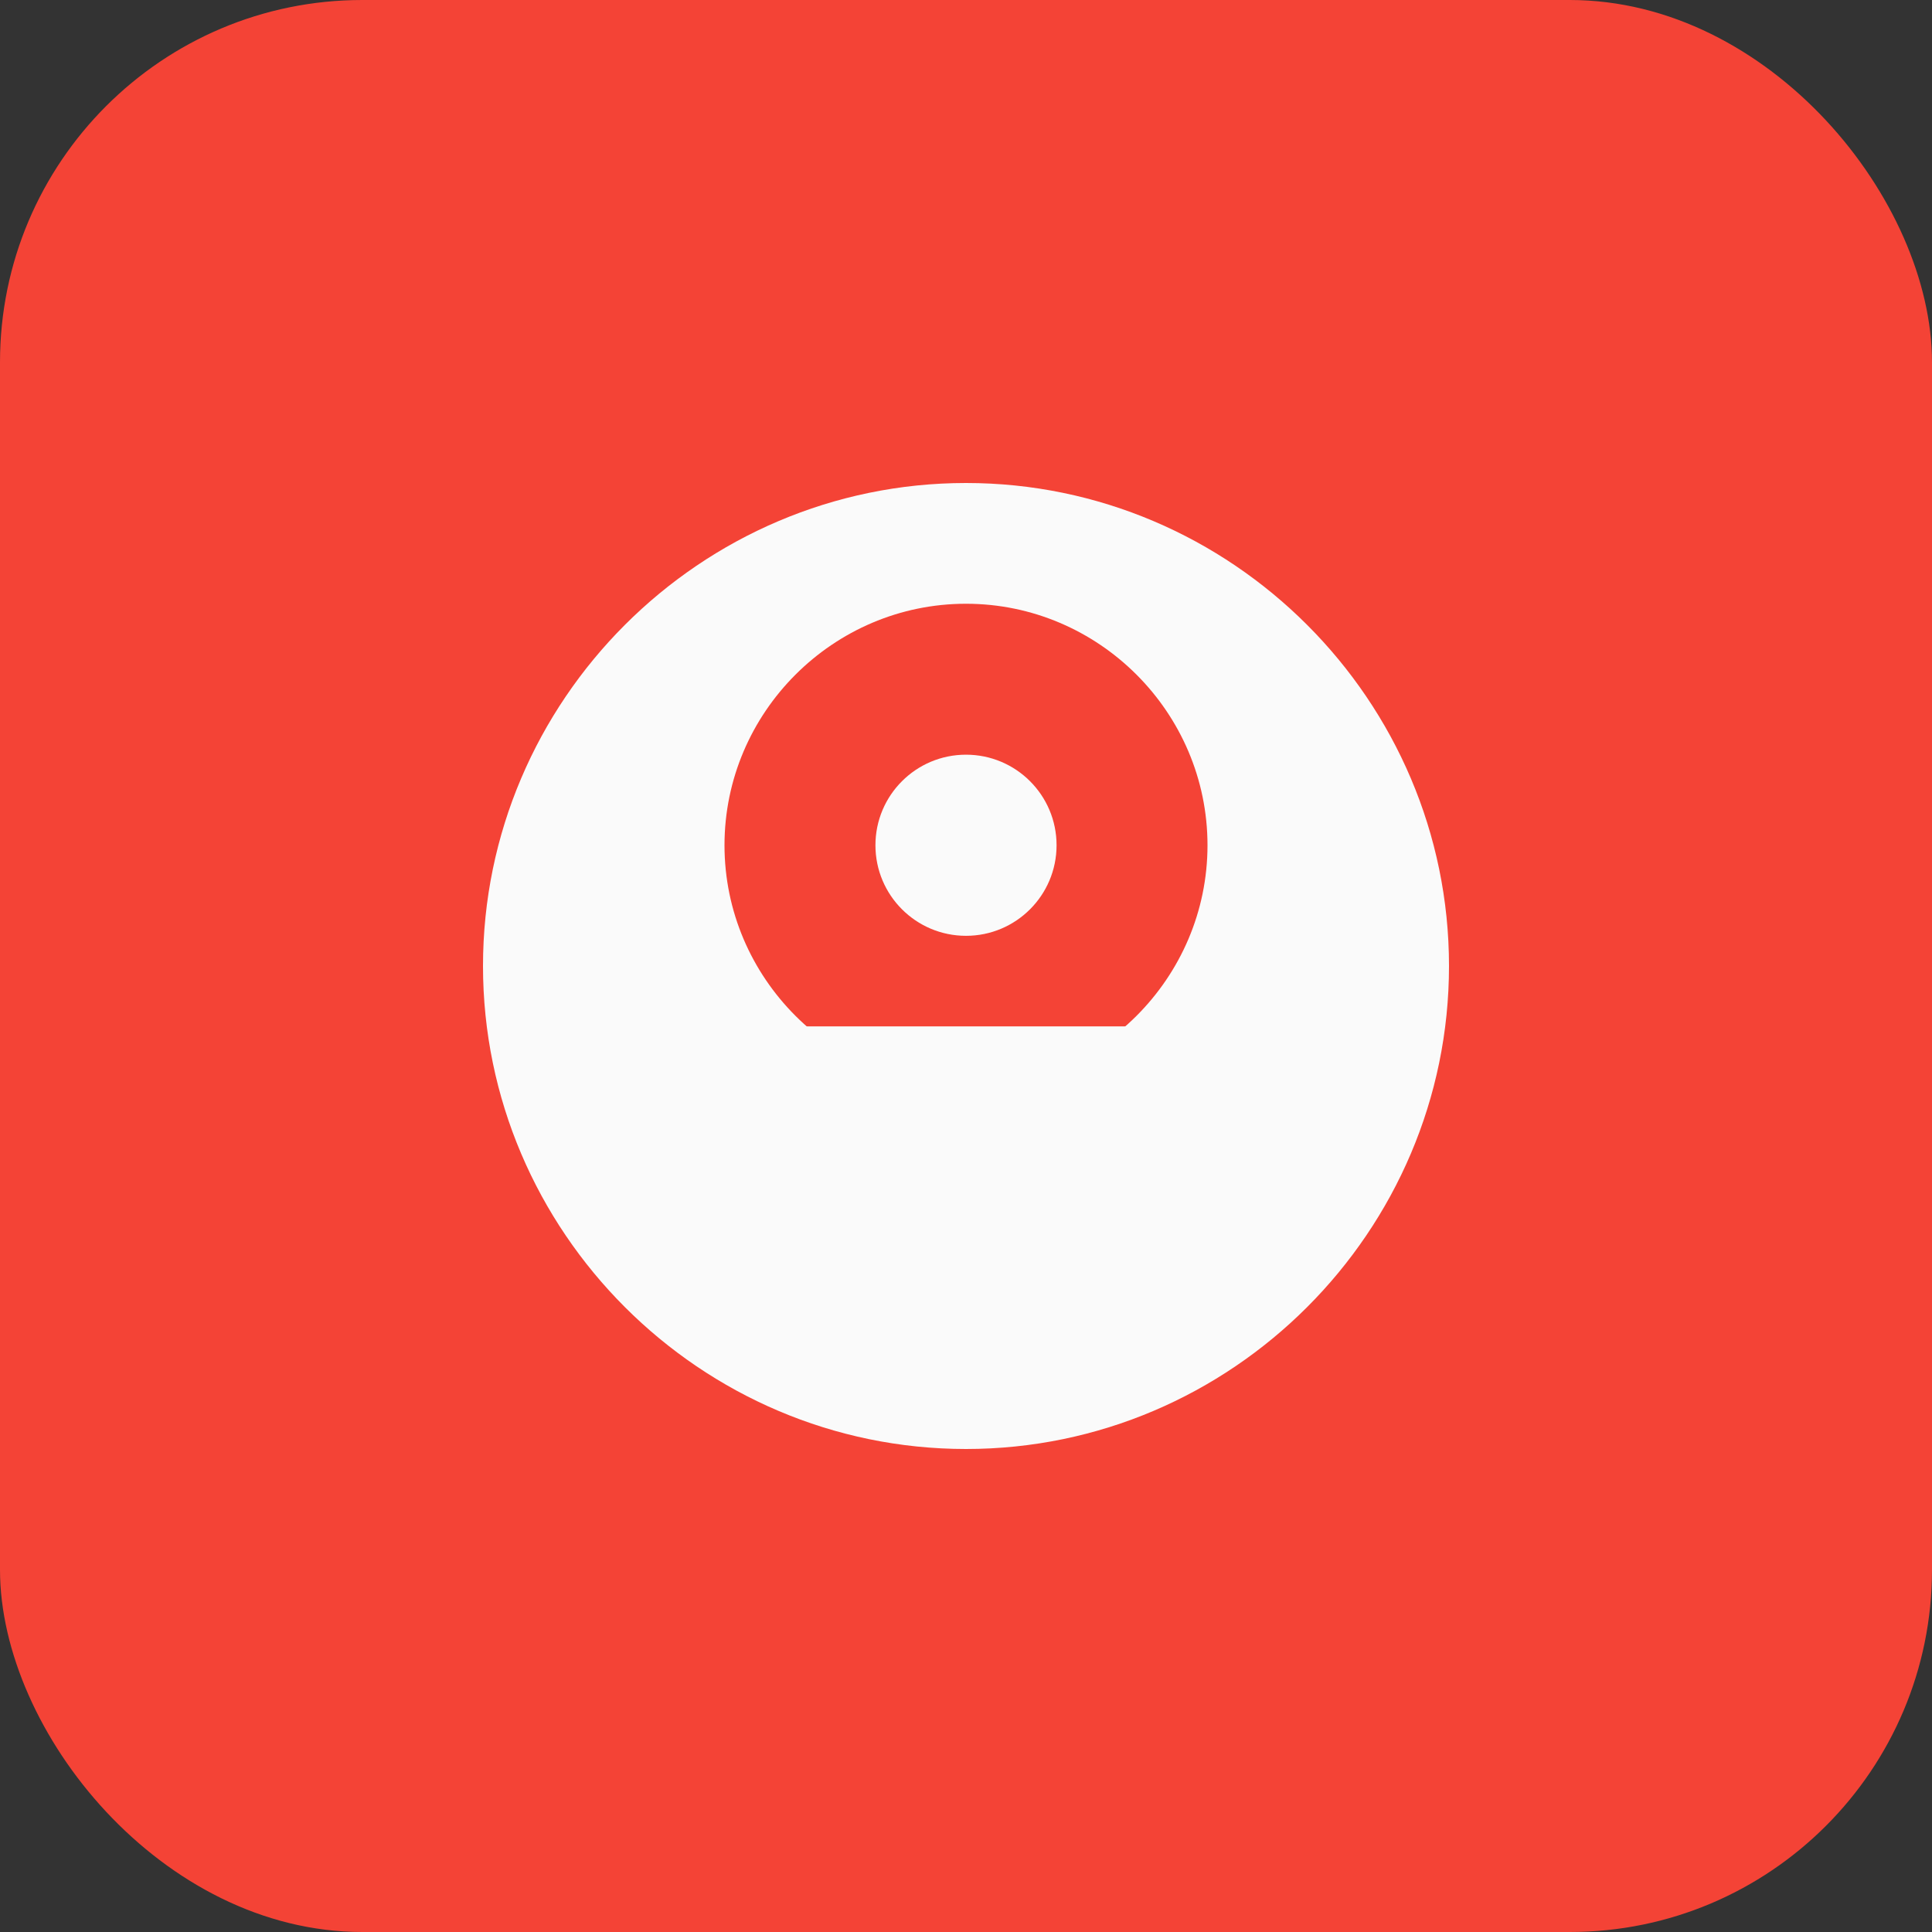
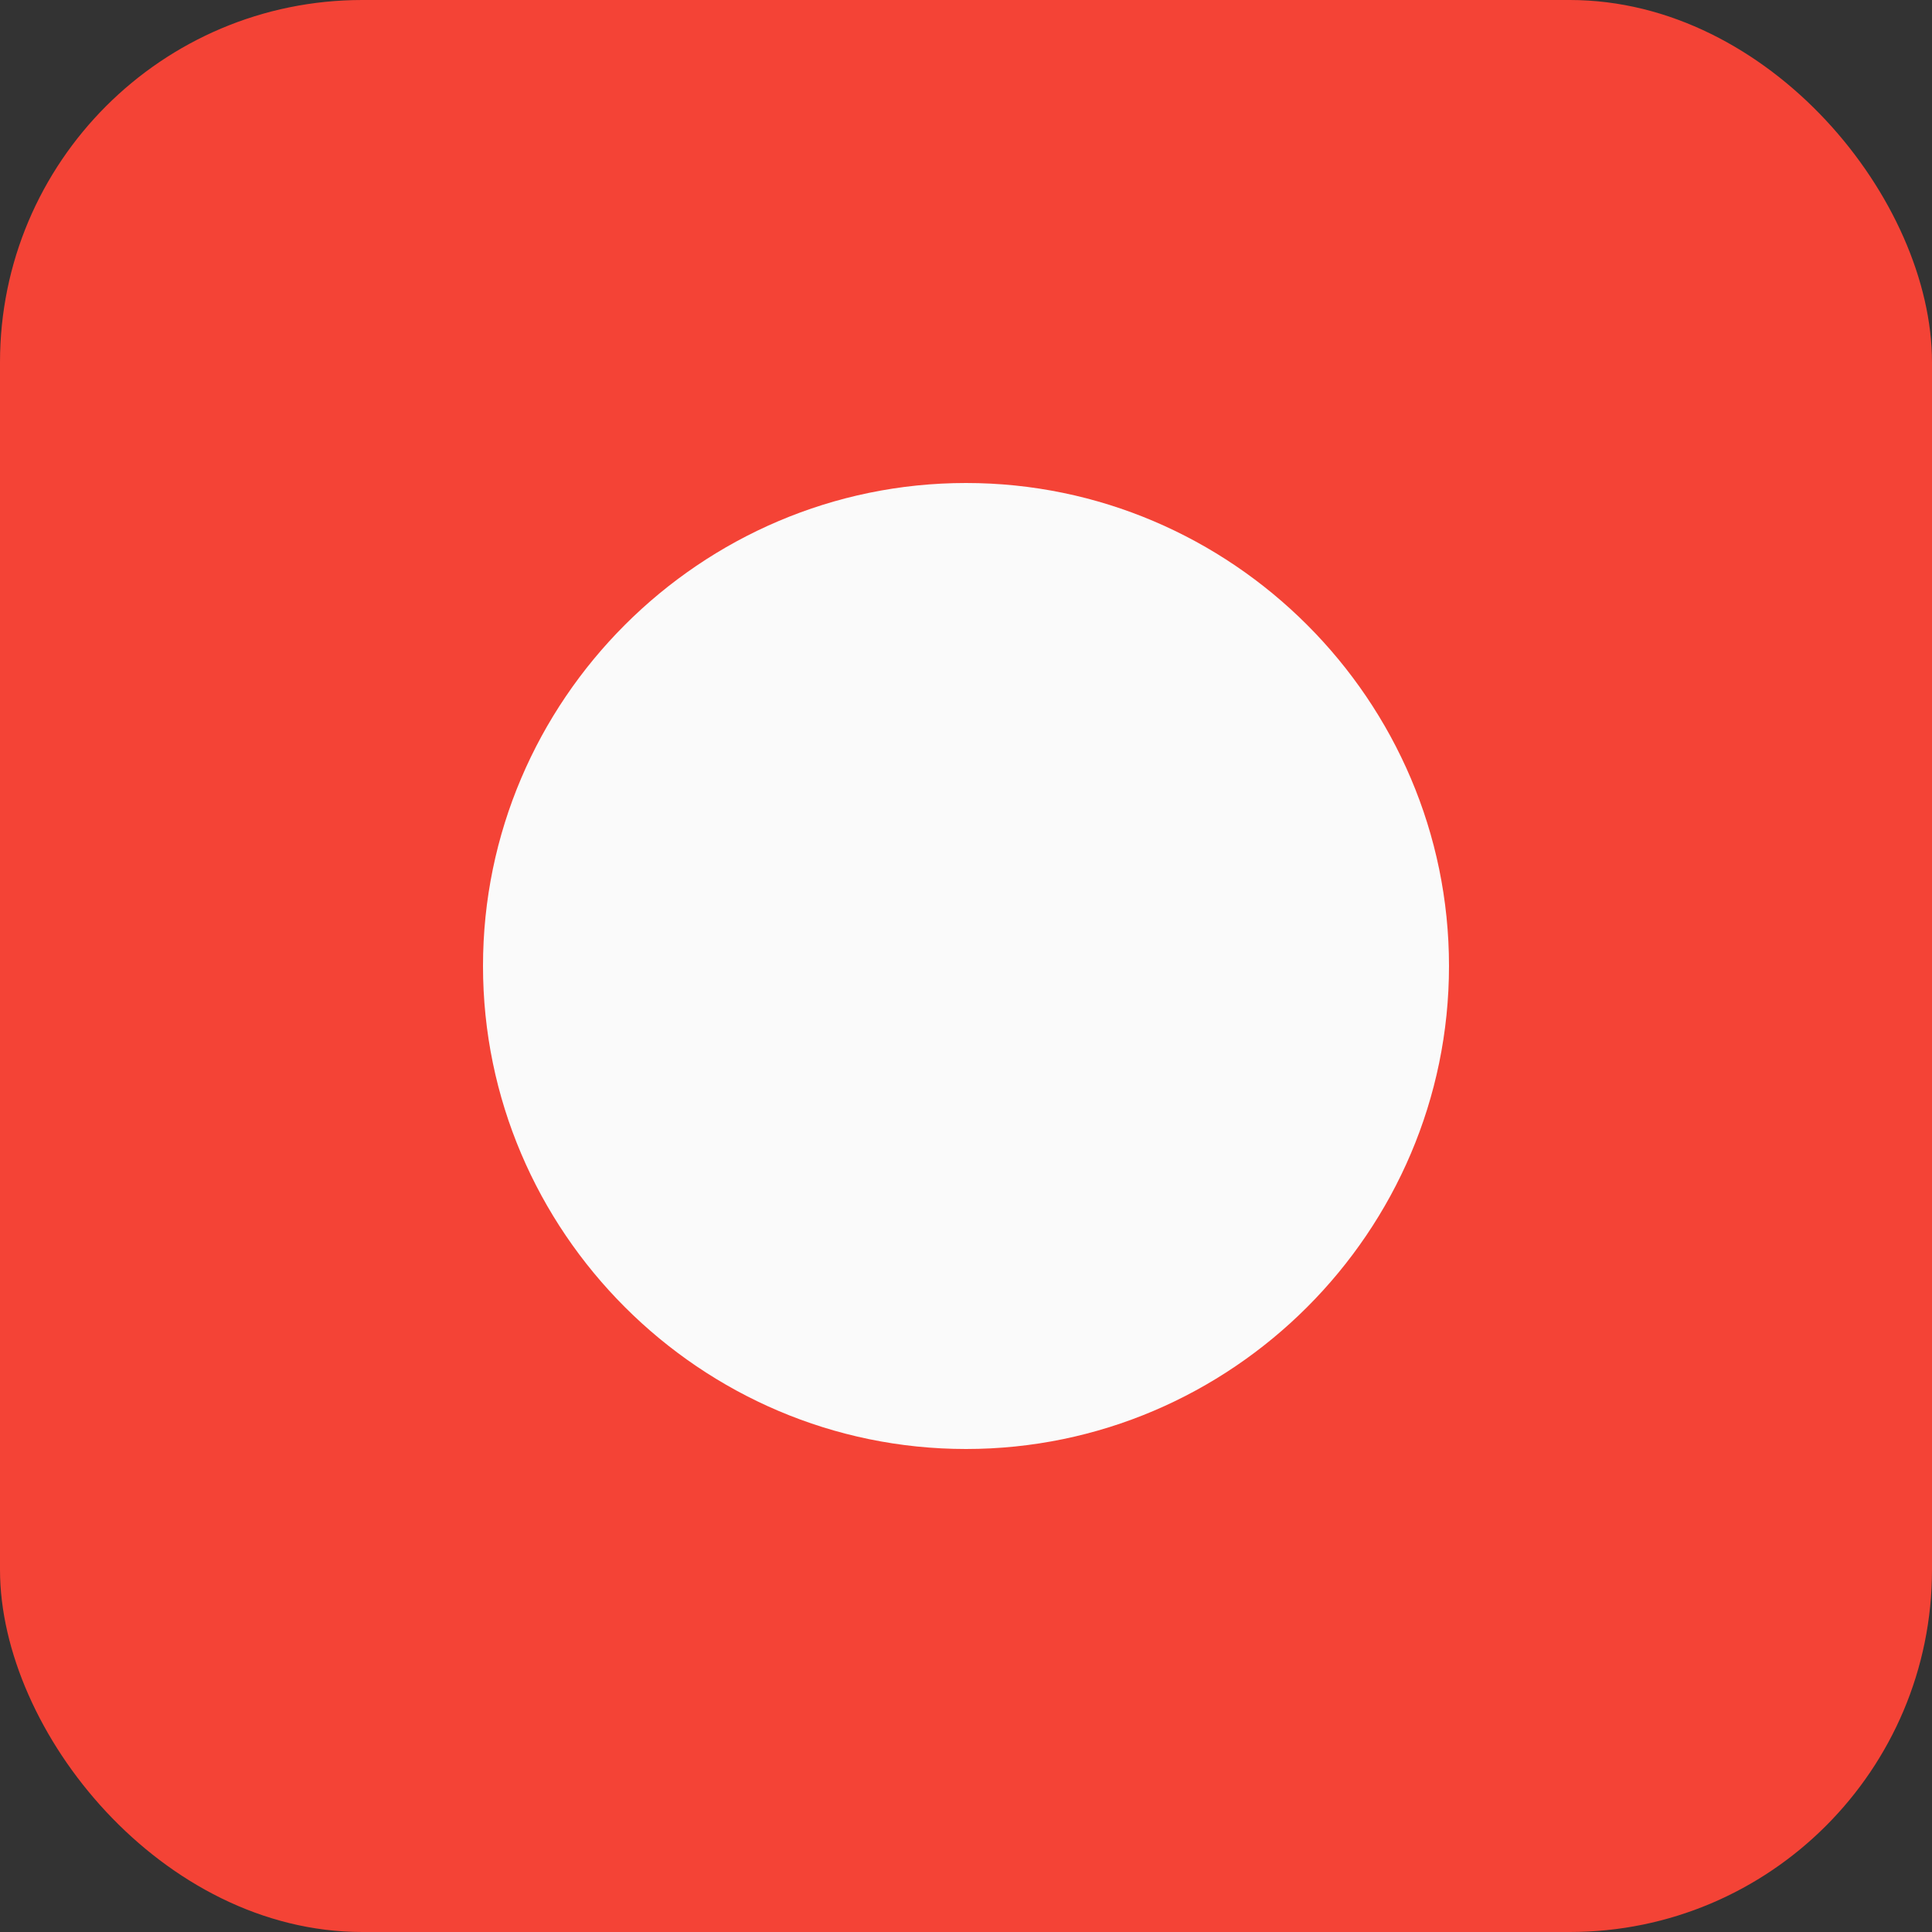
<svg xmlns="http://www.w3.org/2000/svg" width="32" height="32" viewBox="0 0 32 32" fill="none">
  <rect x="0" y="0" width="32" height="32" fill="#333333" stroke="none" />
  <rect width="32" height="32" rx="6" fill="#F44336" />
  <path d="M8 16c0-4.4 3.6-8 8-8s8 3.6 8 8-3.6 8-8 8-8-3.6-8-8z" fill="#FAFAFA" />
-   <path d="M12 14c0-2.2 1.8-4 4-4s4 1.8 4 4-1.8 4-4 4-4-1.8-4-4z" fill="#F44336" />
  <circle cx="16" cy="14" r="1.5" fill="#FAFAFA" />
  <path d="M14 20h4c1.1 0 2-.9 2-2v-1h-8v1c0 1.1.9 2 2 2z" fill="#FAFAFA" />
</svg>